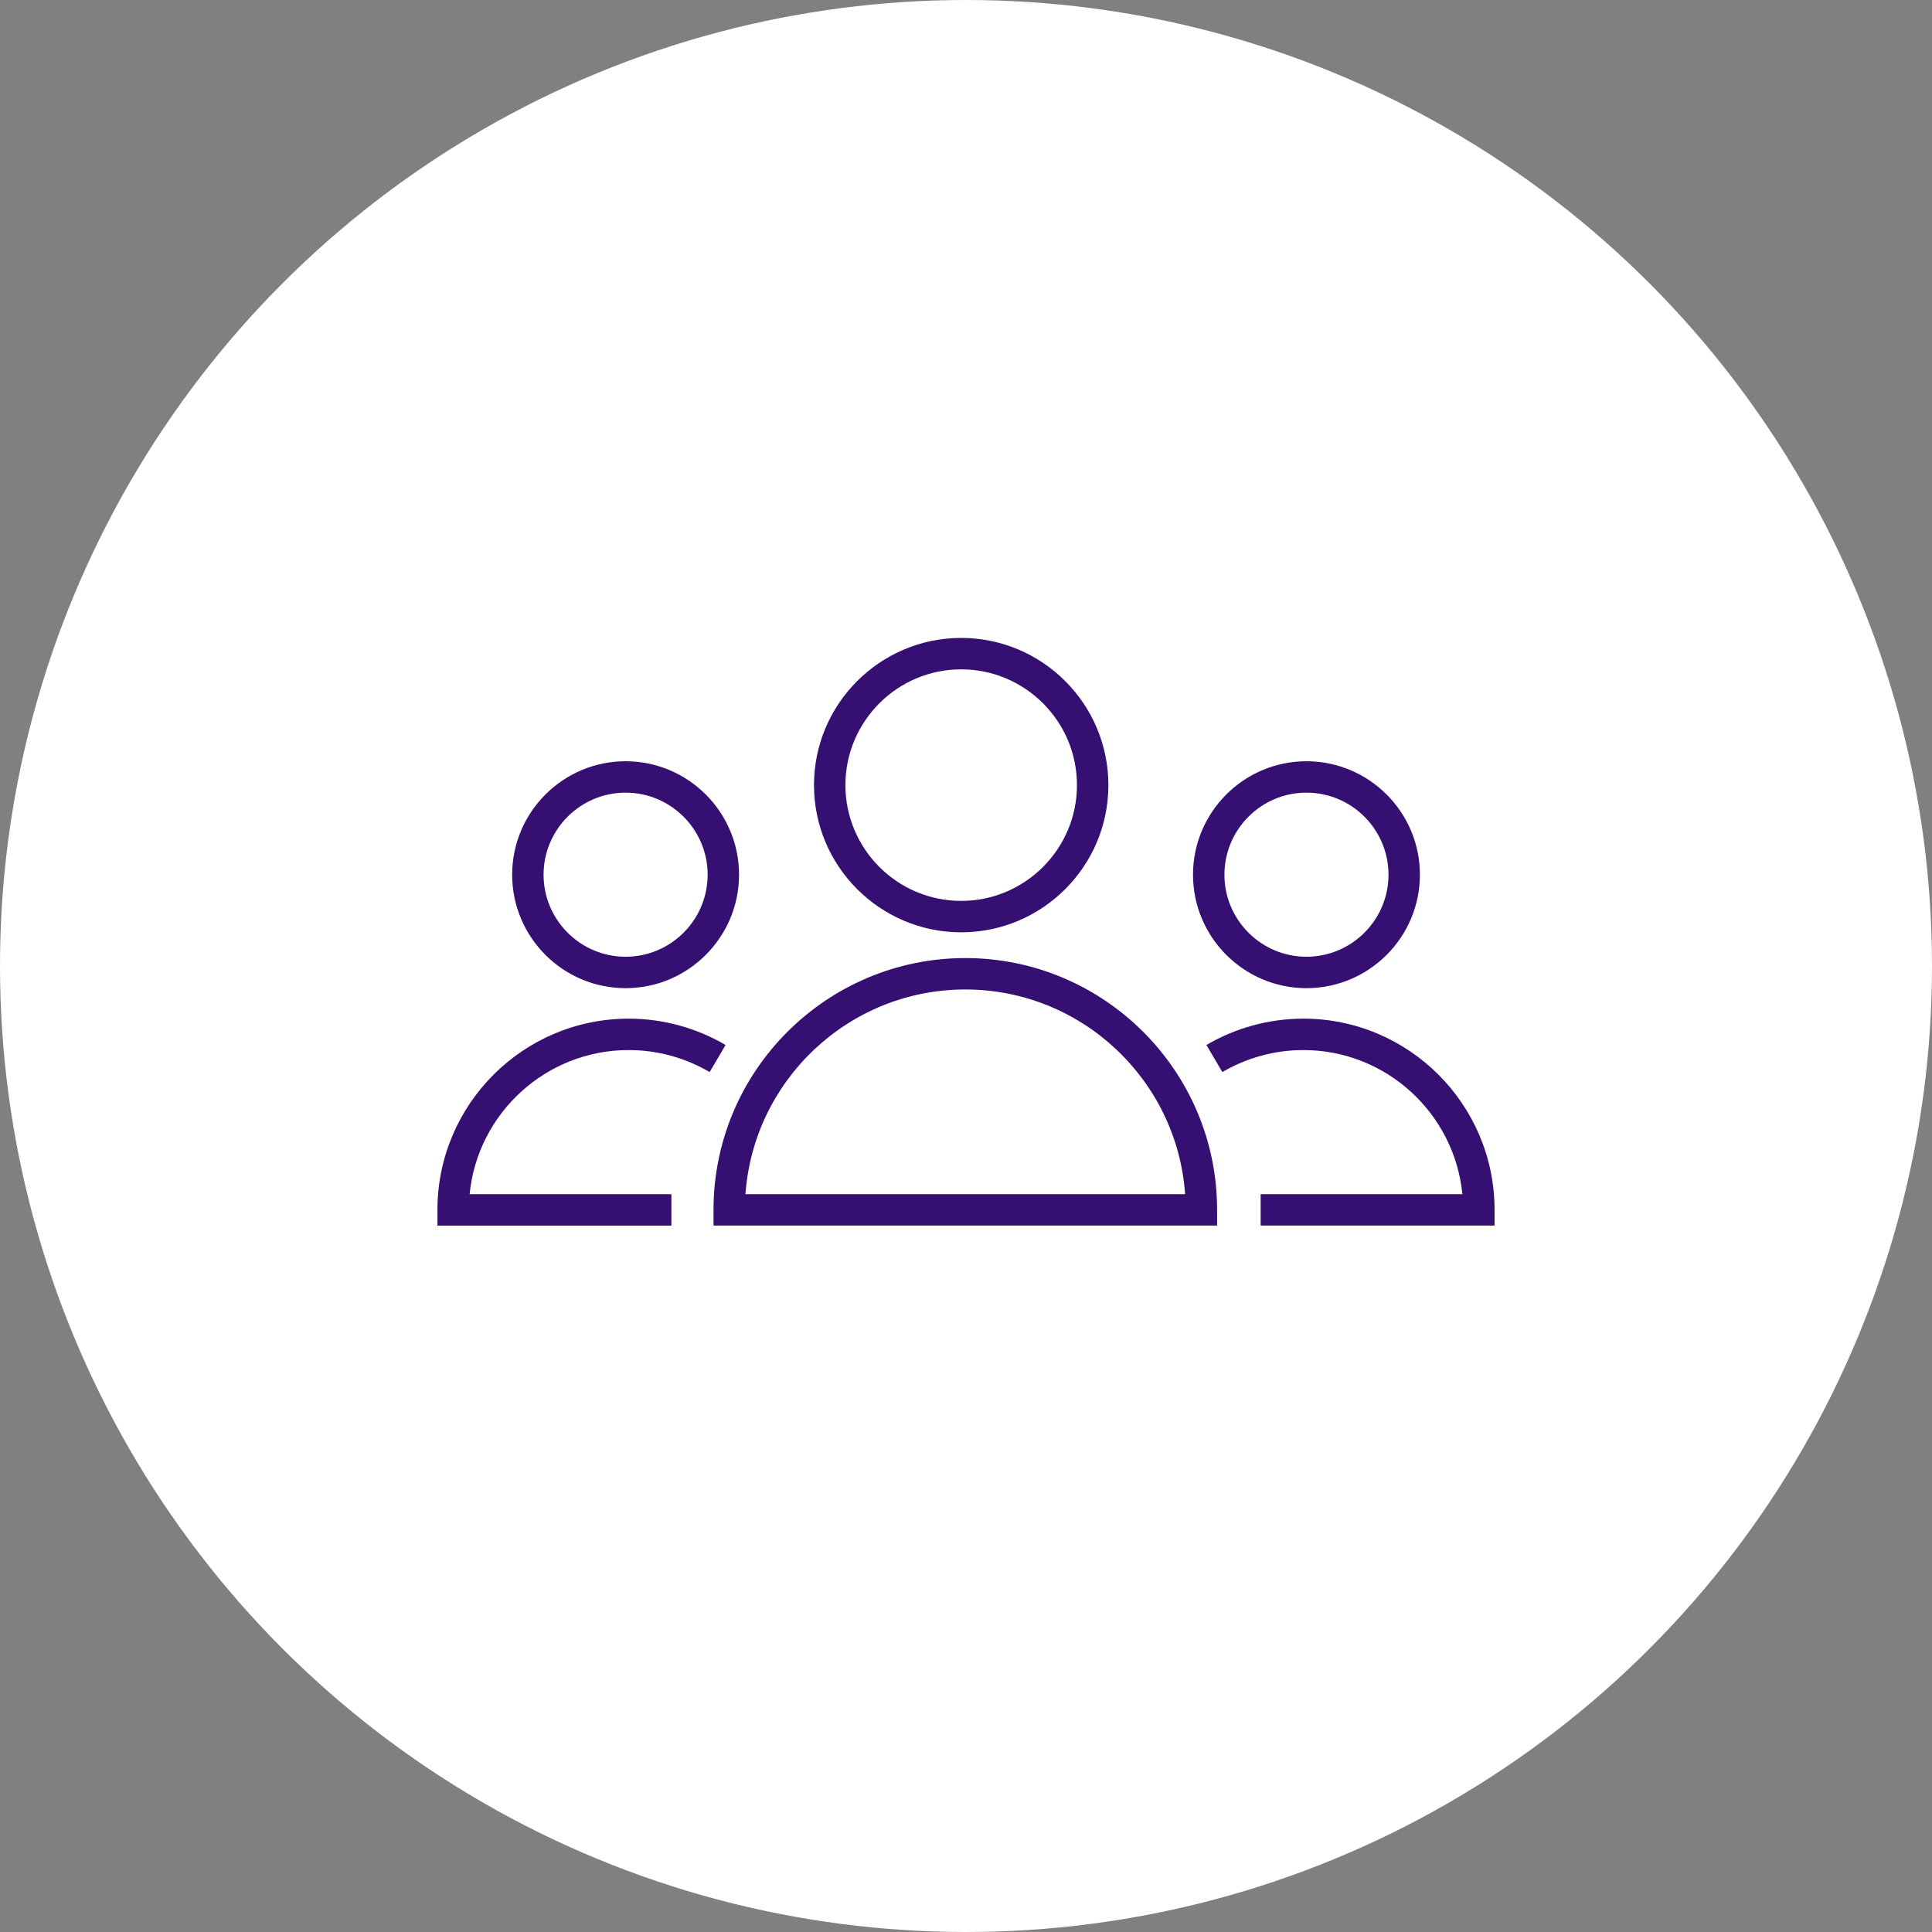
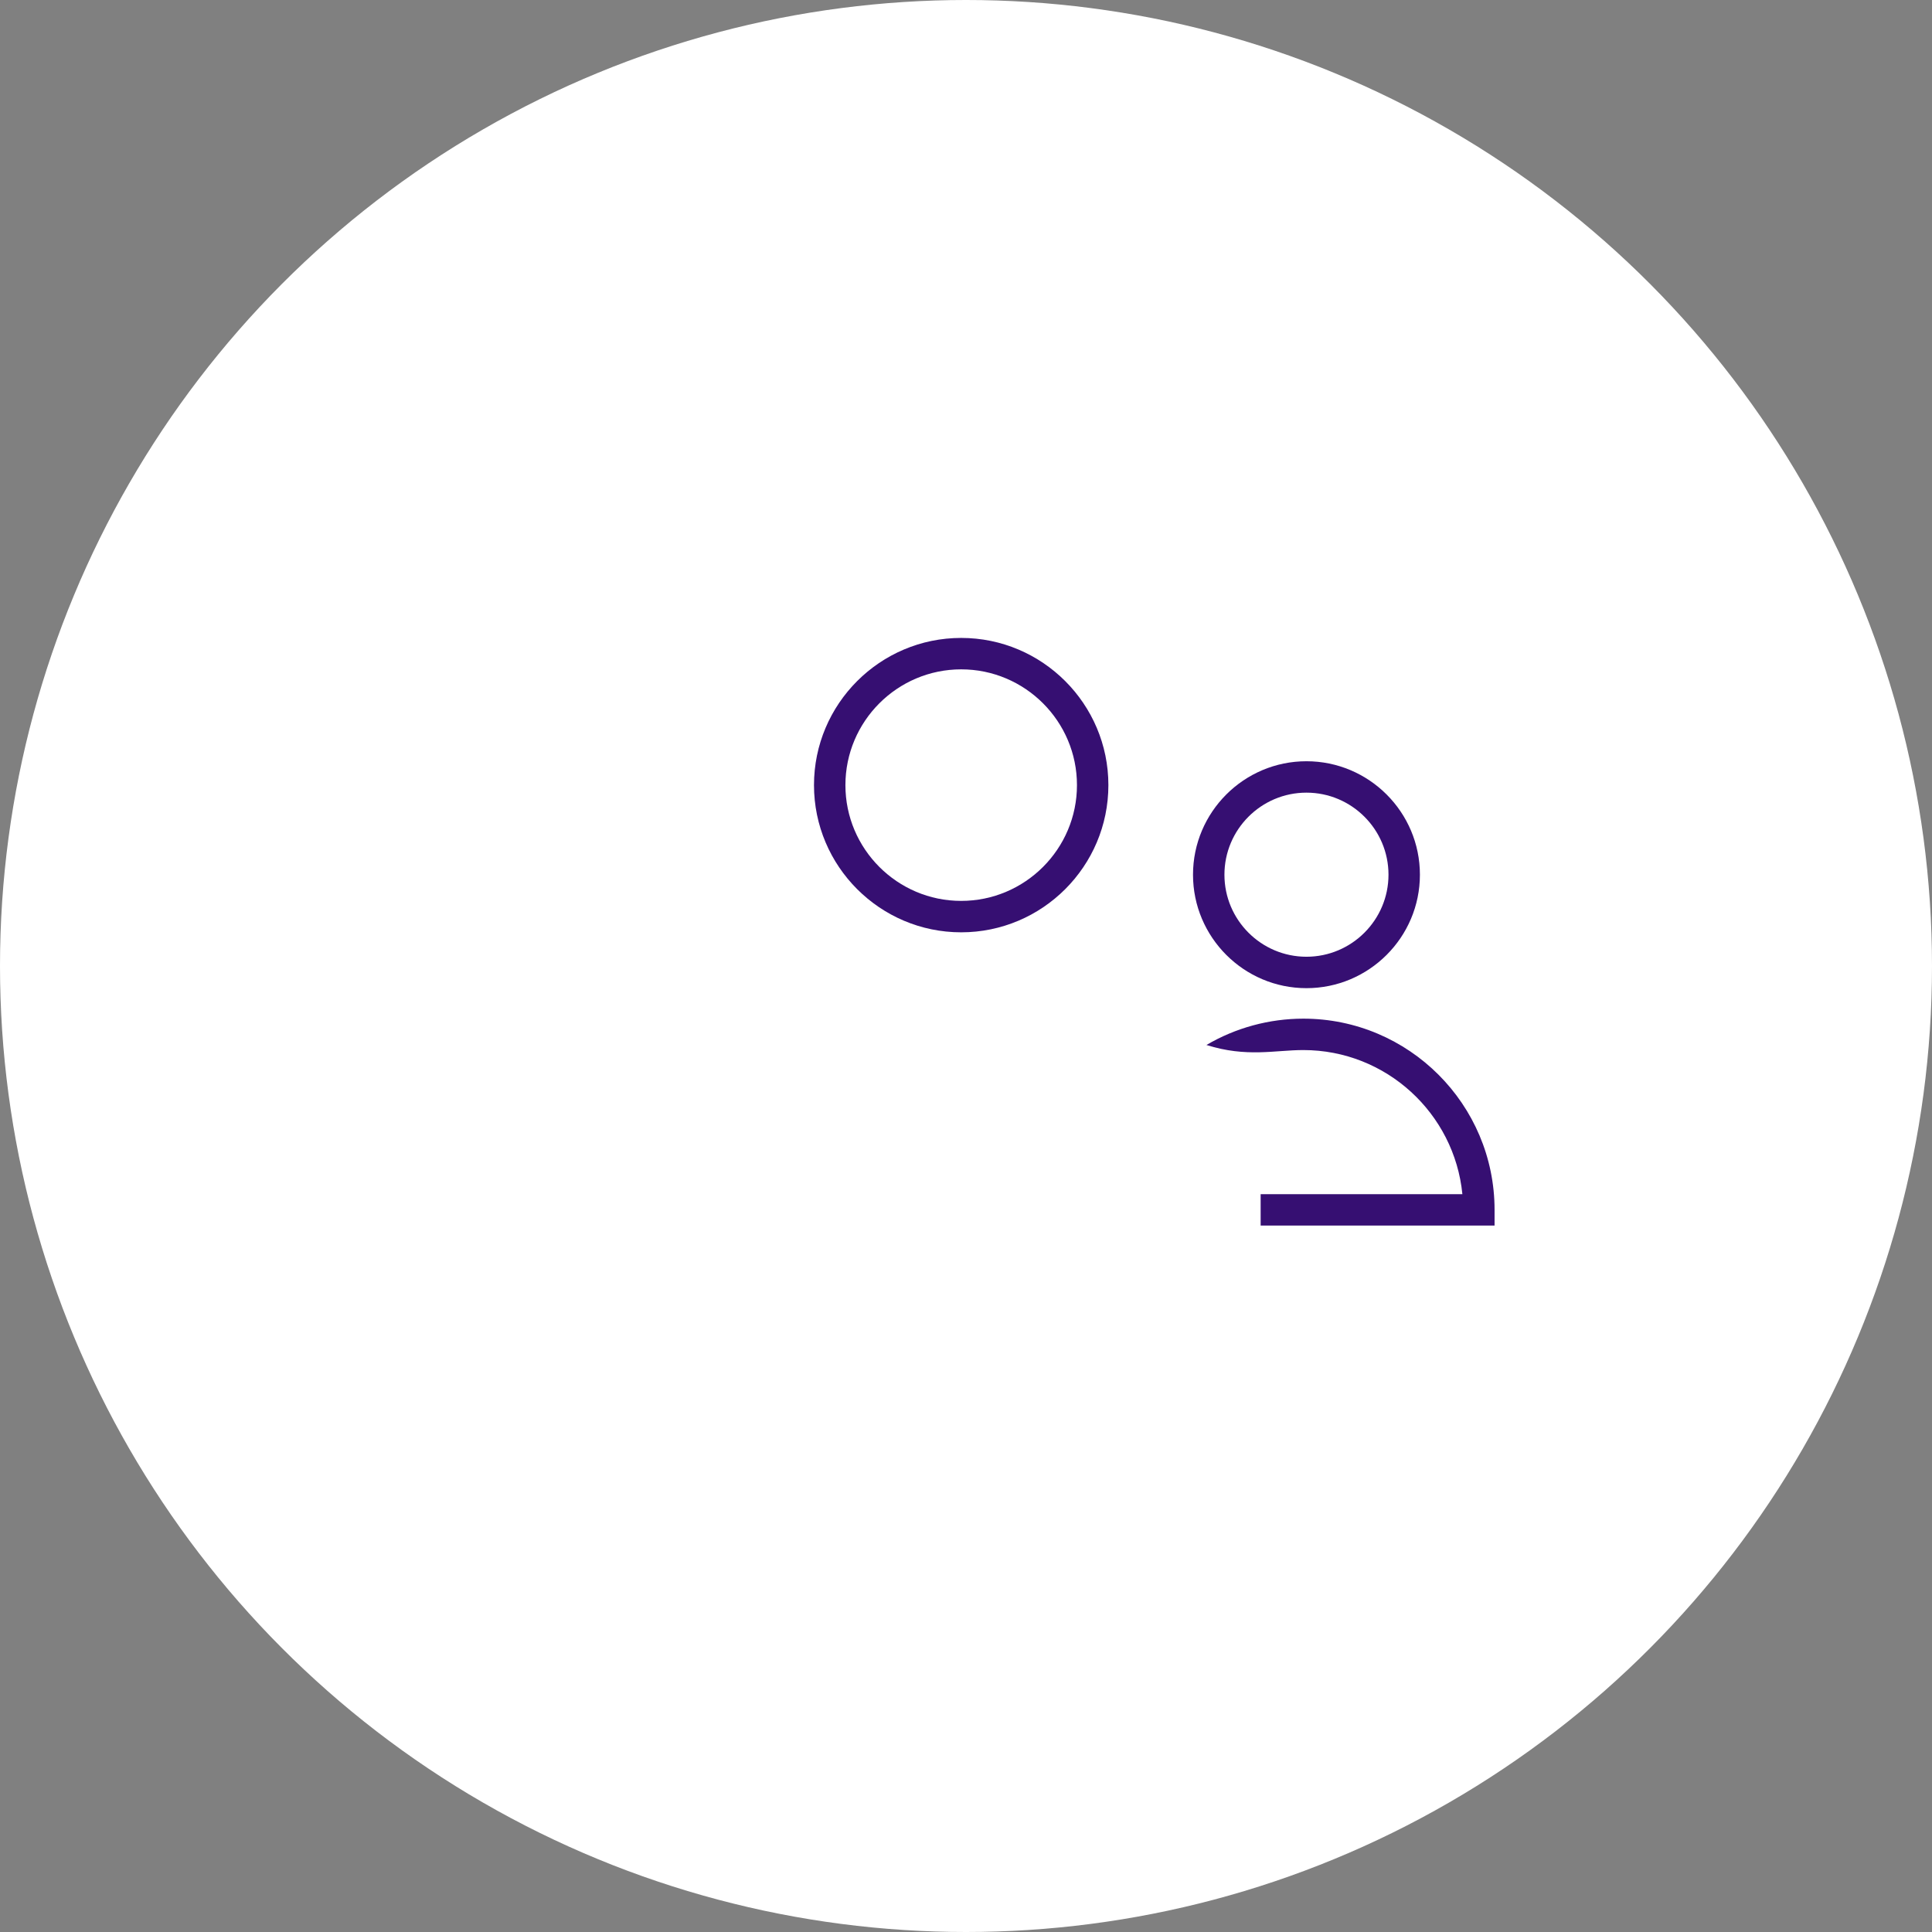
<svg xmlns="http://www.w3.org/2000/svg" width="106" height="106" viewBox="0 0 106 106" fill="none">
  <rect x="0" y="0" width="106" height="106" fill="#808080" stroke="none" />
  <circle cx="53" cy="53" r="53" fill="white" />
-   <path d="M52.962 52.565C45.344 52.565 39.147 58.762 39.147 66.379V67.242H66.777V66.379C66.777 58.762 60.579 52.565 52.962 52.565ZM40.901 65.518C41.344 59.251 46.584 54.288 52.962 54.288C59.339 54.288 64.579 59.251 65.022 65.518H40.901Z" fill="#360F72" />
  <path d="M52.735 51.152C57.189 51.152 60.812 47.529 60.812 43.076C60.812 38.622 57.188 35 52.735 35C48.282 35 44.66 38.623 44.66 43.076C44.661 47.529 48.283 51.152 52.735 51.152ZM52.735 36.724C56.238 36.724 59.088 39.573 59.088 43.076C59.088 46.578 56.238 49.428 52.735 49.428C49.233 49.428 46.384 46.578 46.384 43.076C46.385 39.573 49.233 36.724 52.735 36.724Z" fill="#360F72" />
-   <path d="M34.491 57.612C36.056 57.612 37.592 58.03 38.935 58.82L39.809 57.334C38.202 56.389 36.362 55.889 34.491 55.889C28.706 55.889 24 60.595 24 66.38V67.243H36.837V65.519H25.766C26.2 61.086 29.948 57.612 34.491 57.612Z" fill="#360F72" />
-   <path d="M34.323 54.216C37.756 54.216 40.548 51.423 40.548 47.991C40.548 44.558 37.756 41.766 34.323 41.766C30.891 41.766 28.1 44.558 28.1 47.991C28.099 51.423 30.891 54.216 34.323 54.216ZM34.323 43.489C36.805 43.489 38.825 45.509 38.825 47.991C38.825 50.473 36.805 52.492 34.323 52.492C31.842 52.492 29.823 50.473 29.823 47.991C29.823 45.509 31.842 43.489 34.323 43.489Z" fill="#360F72" />
-   <path d="M71.51 55.889C69.638 55.889 67.799 56.389 66.191 57.334L67.065 58.82C68.408 58.03 69.945 57.612 71.509 57.612C76.053 57.612 79.8 61.087 80.234 65.518H69.166V67.242H82V66.38C82.001 60.595 77.295 55.889 71.51 55.889Z" fill="#360F72" />
+   <path d="M71.51 55.889C69.638 55.889 67.799 56.389 66.191 57.334C68.408 58.03 69.945 57.612 71.509 57.612C76.053 57.612 79.8 61.087 80.234 65.518H69.166V67.242H82V66.38C82.001 60.595 77.295 55.889 71.51 55.889Z" fill="#360F72" />
  <path d="M71.678 54.216C75.111 54.216 77.904 51.423 77.904 47.991C77.904 44.558 75.111 41.766 71.678 41.766C68.247 41.766 65.455 44.558 65.455 47.991C65.455 51.423 68.247 54.216 71.678 54.216ZM71.678 43.489C74.161 43.489 76.18 45.509 76.18 47.991C76.18 50.473 74.161 52.492 71.678 52.492C69.197 52.492 67.179 50.473 67.179 47.991C67.179 45.509 69.197 43.489 71.678 43.489Z" fill="#360F72" />
</svg>